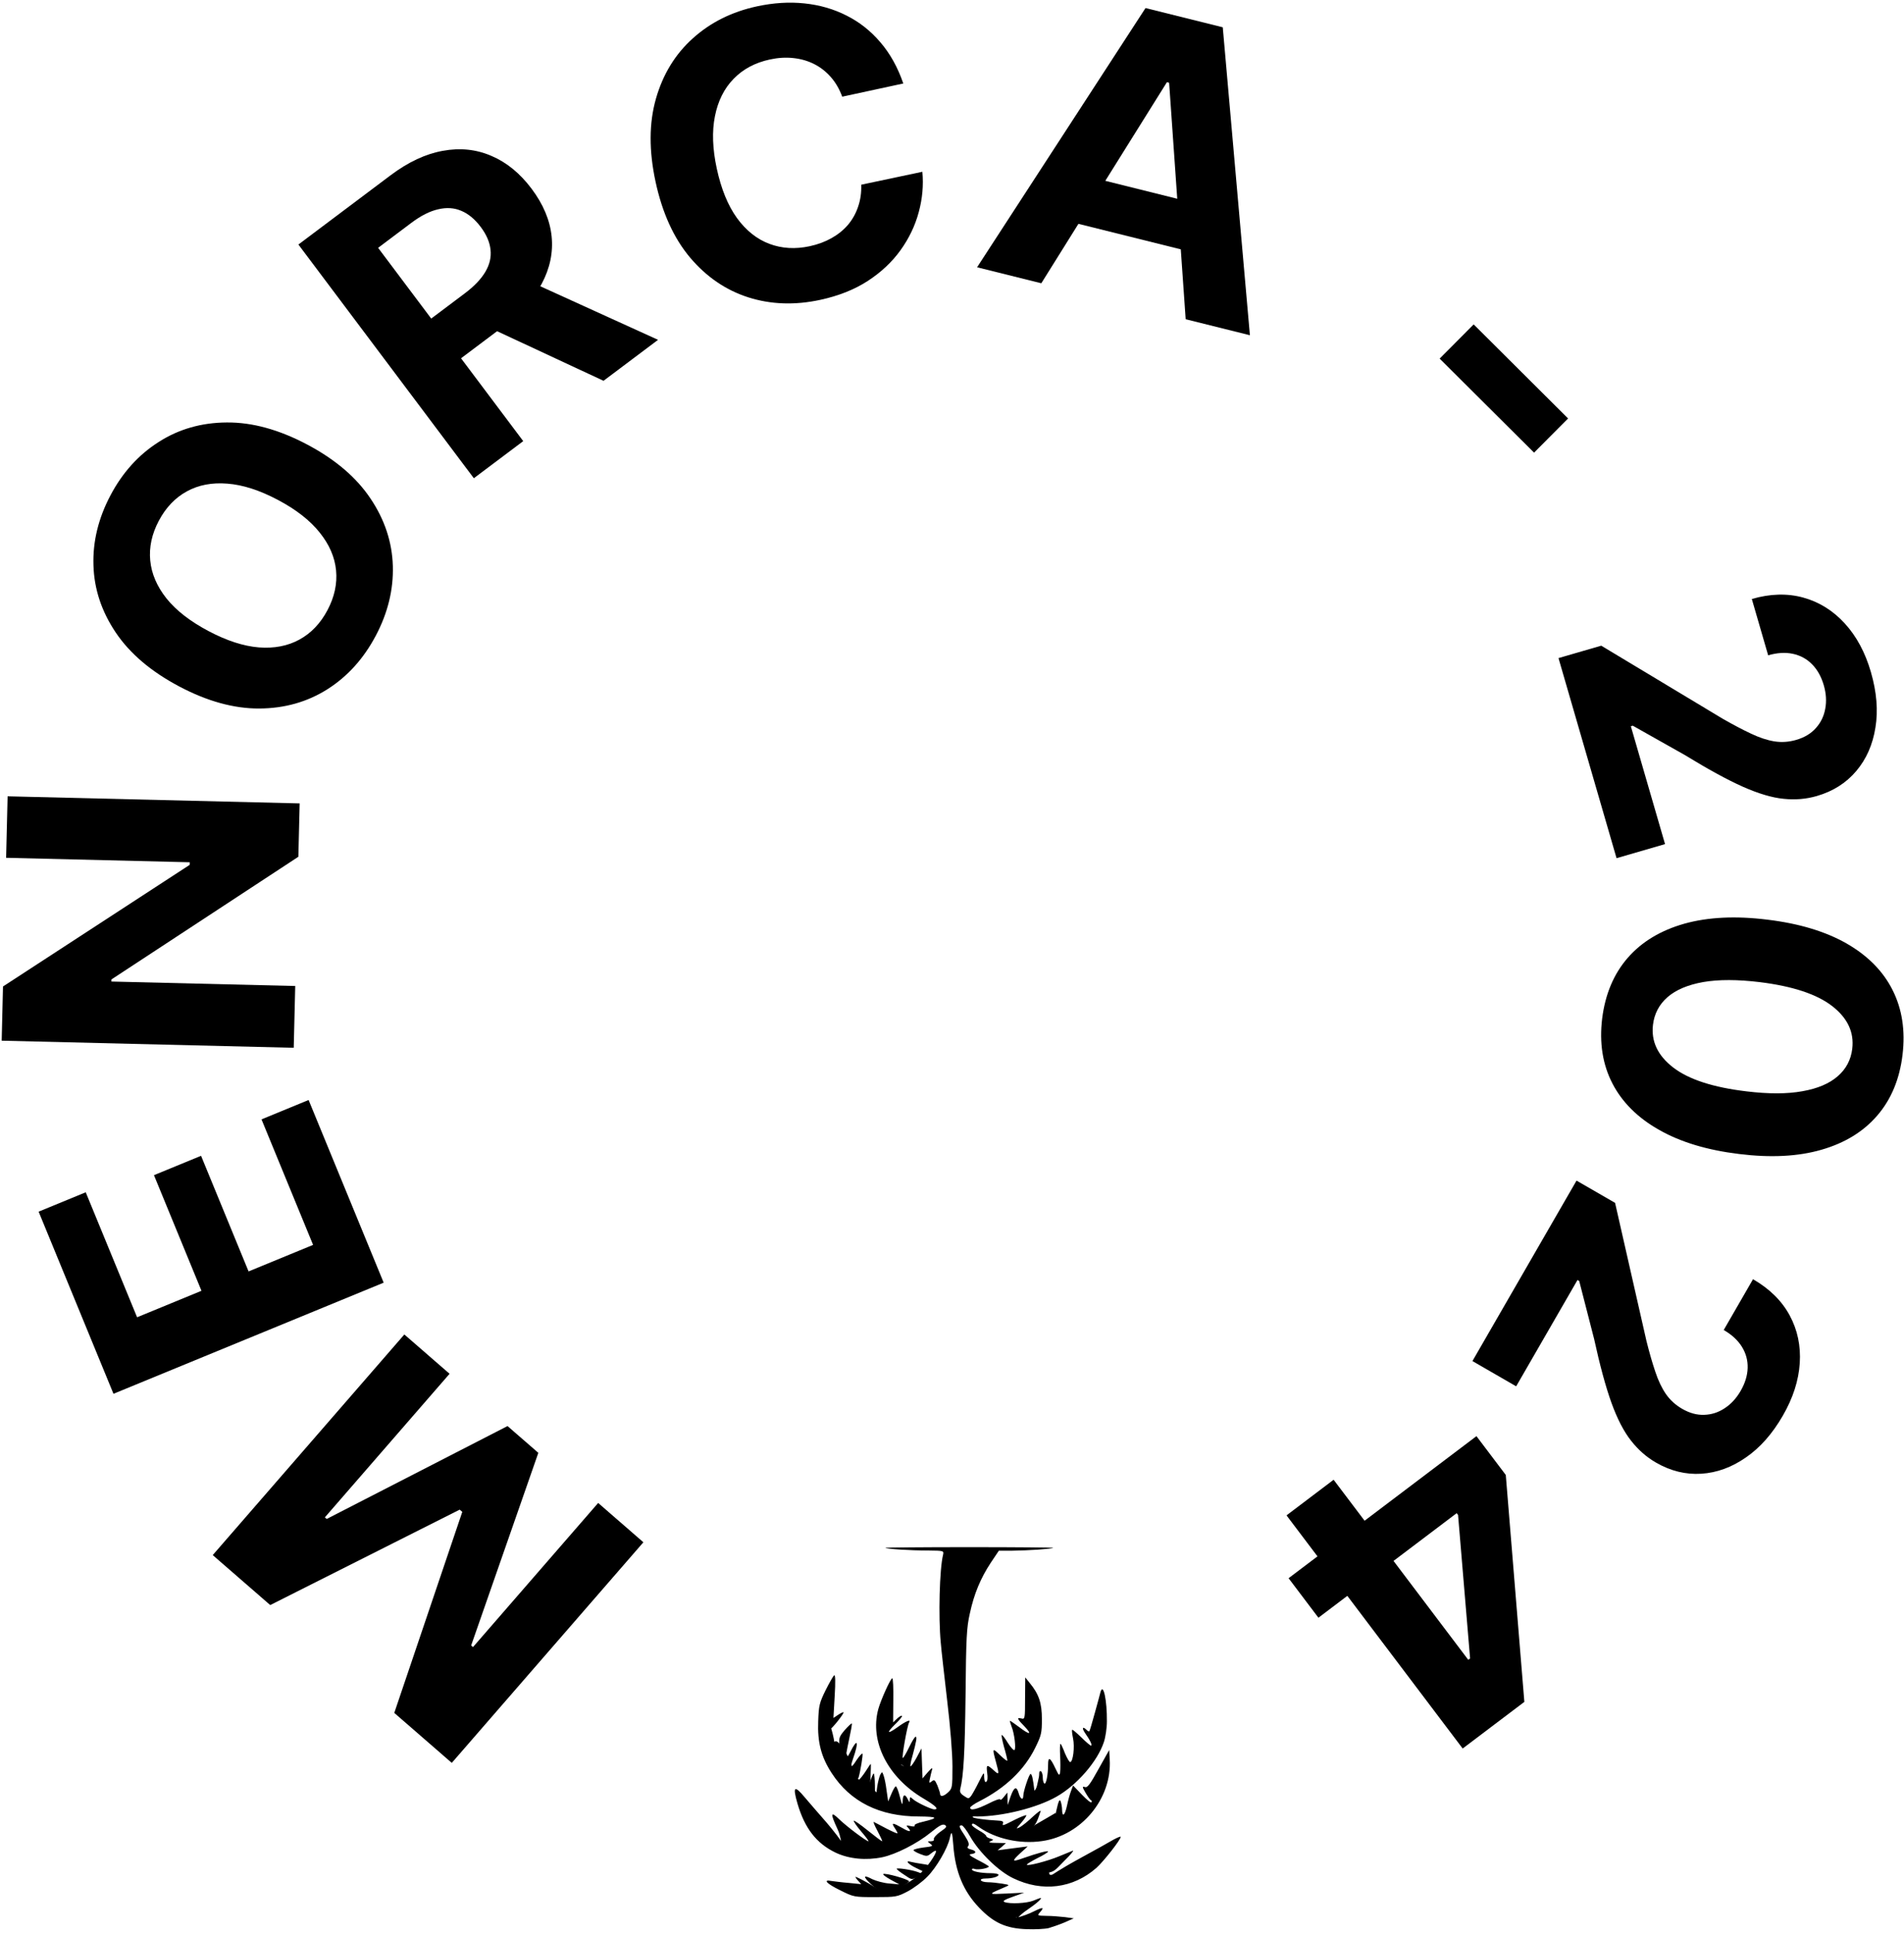
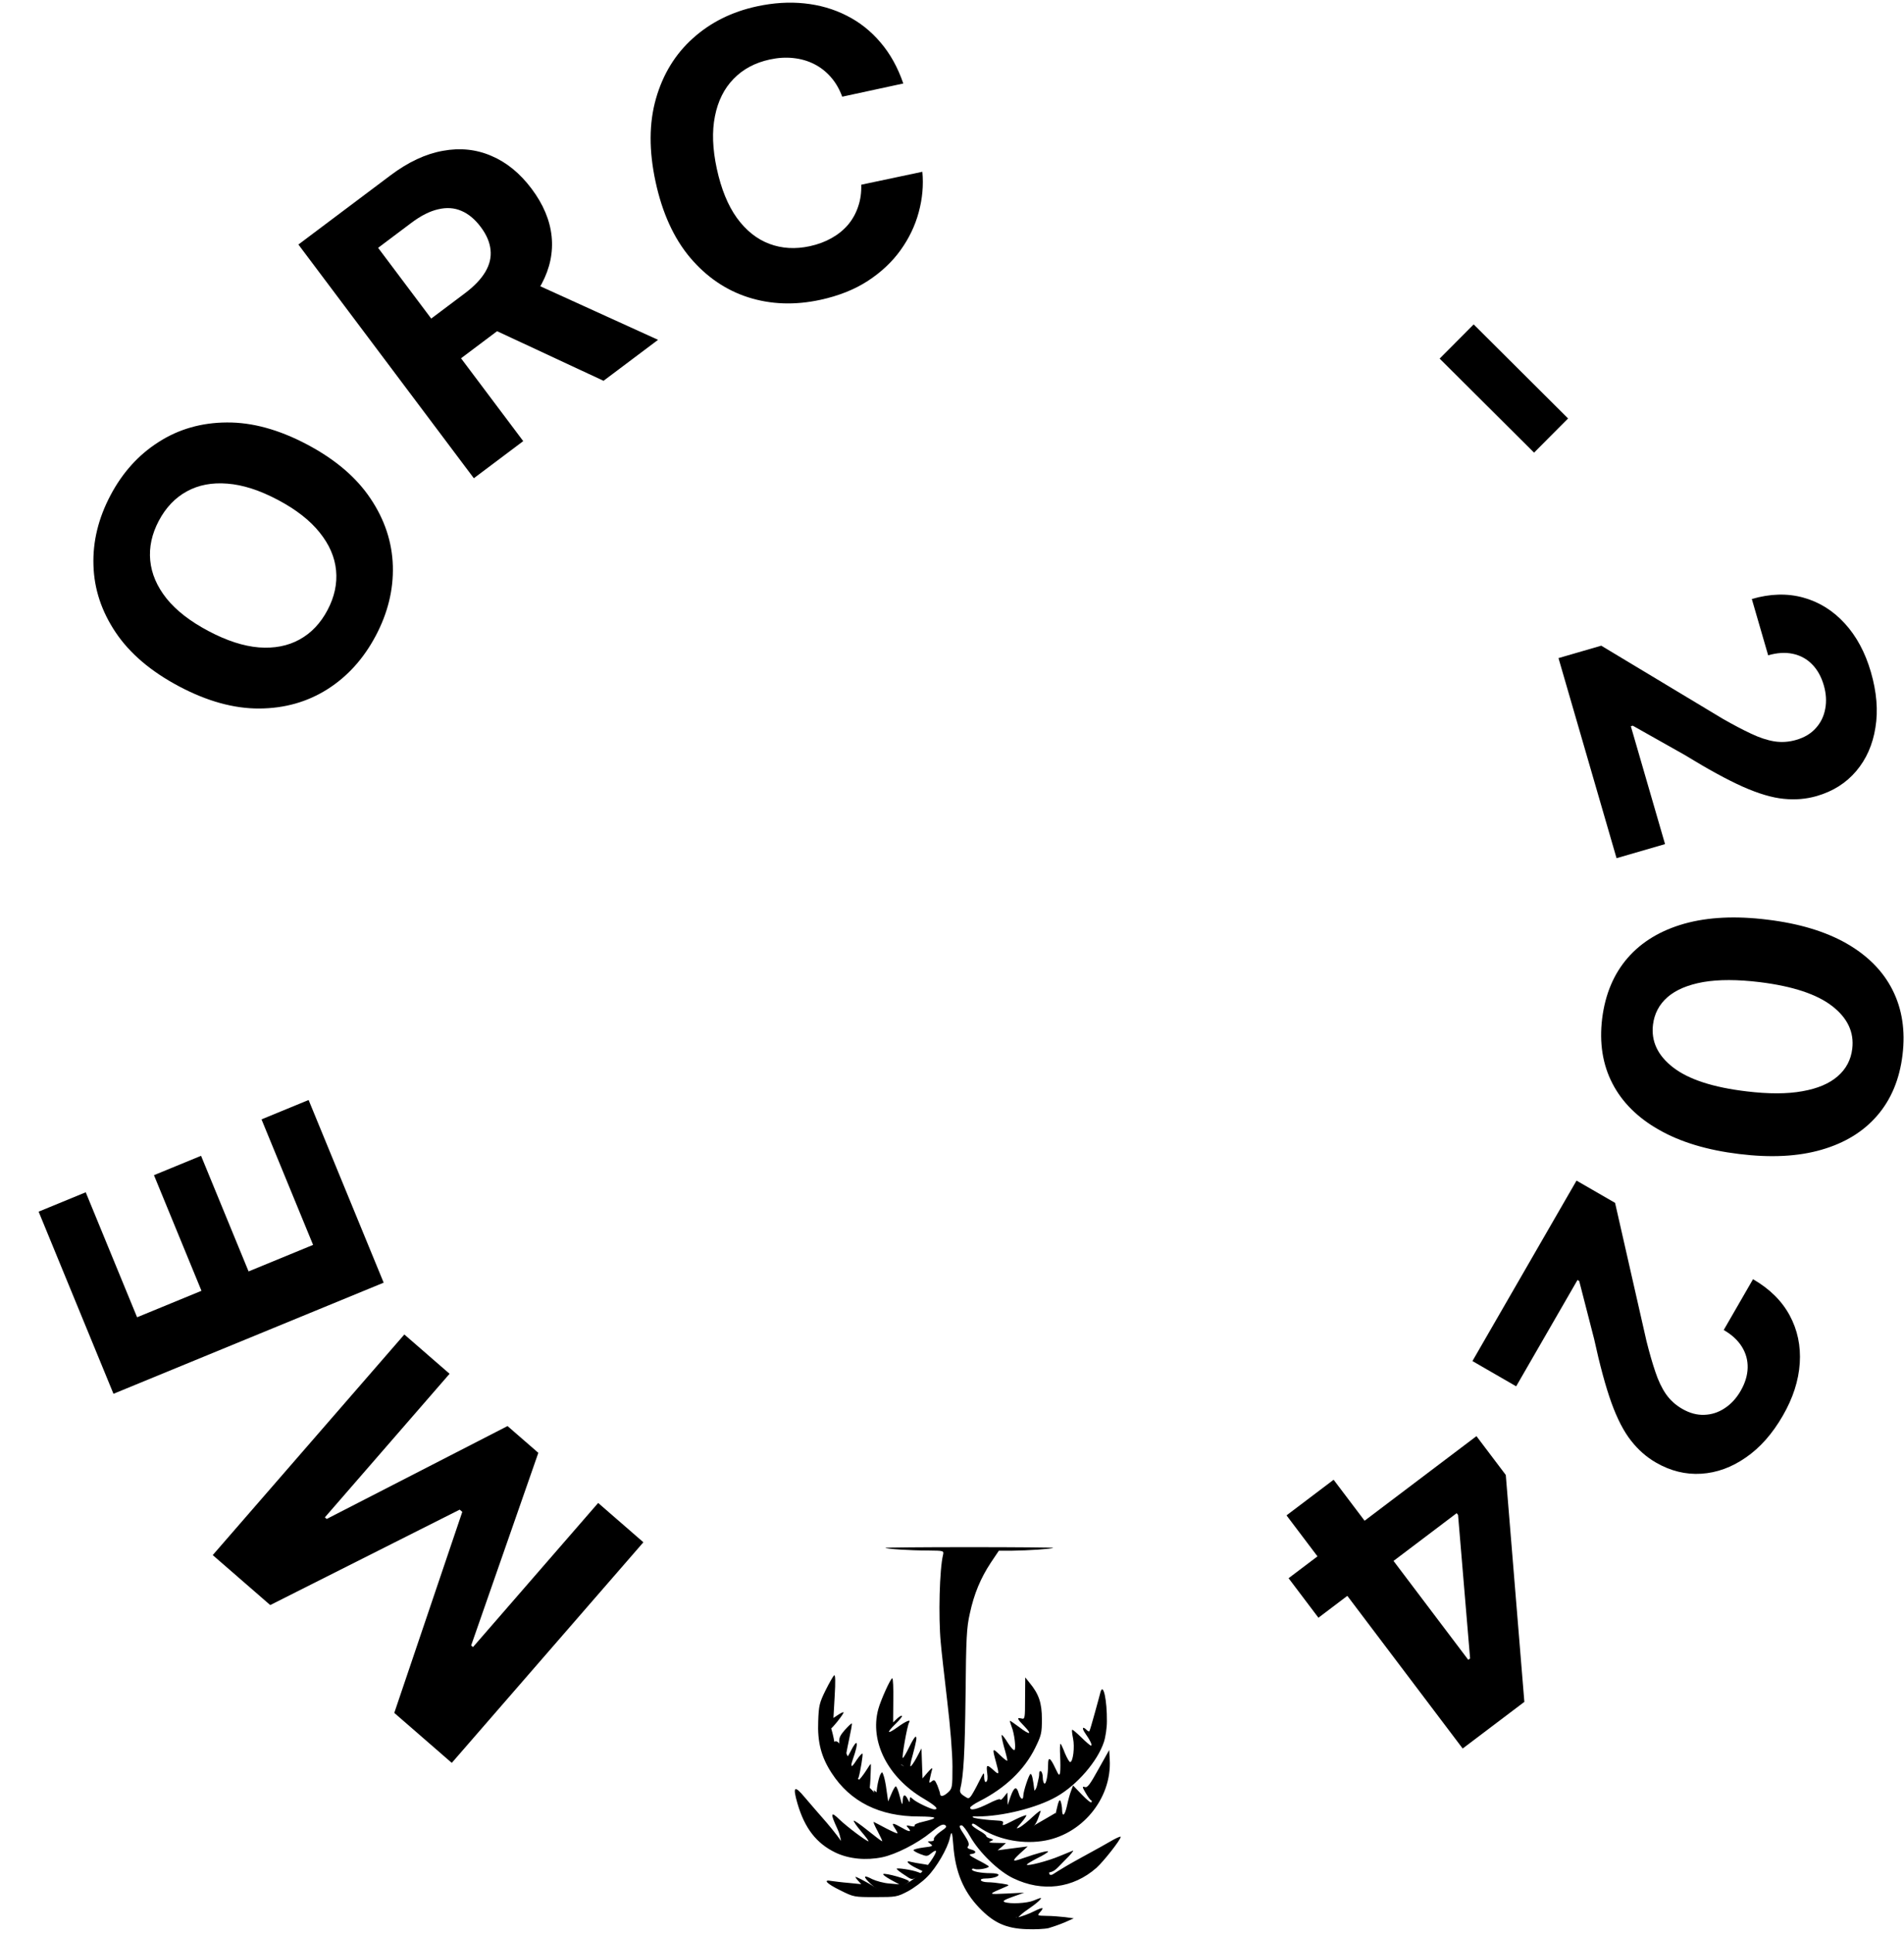
<svg xmlns="http://www.w3.org/2000/svg" width="474" height="481" viewBox="0 0 474 481" fill="none">
  <path d="M112.469 438.683L98.155 426.245L115.086 376.224L114.442 375.665L67.274 399.413L52.96 386.975L100.662 332.077L111.92 341.86L80.872 377.592L81.328 377.988L126.35 354.868L134.017 361.53L117.292 409.473L117.748 409.869L148.912 374.002L160.171 383.785L112.469 438.683Z" fill="black" />
  <path d="M95.514 319.185L28.25 346.838L9.616 301.513L21.342 296.693L34.128 327.796L50.156 321.207L38.328 292.435L50.054 287.615L61.882 316.386L77.943 309.784L65.102 278.549L76.827 273.728L95.514 319.185Z" fill="black" />
-   <path d="M1.894 198.157L74.6 199.921L74.278 213.199L27.75 243.72L27.737 244.252L73.498 245.362L73.125 260.734L0.419 258.97L0.746 245.48L47.233 215.207L47.248 214.568L1.523 213.458L1.894 198.157Z" fill="black" />
  <path d="M76.464 110.613C83.474 114.323 88.734 118.808 92.244 124.068C95.766 129.307 97.617 134.894 97.797 140.828C97.968 146.731 96.552 152.518 93.551 158.188C90.528 163.9 86.517 168.34 81.519 171.507C76.521 174.675 70.866 176.275 64.554 176.309C58.241 176.343 51.59 174.51 44.602 170.811C37.592 167.101 32.327 162.627 28.805 157.388C25.283 152.149 23.437 146.578 23.267 140.675C23.075 134.761 24.491 128.948 27.515 123.236C30.516 117.565 34.516 113.147 39.513 109.979C44.501 106.78 50.152 105.164 56.464 105.13C62.788 105.075 69.454 106.903 76.464 110.613ZM69.171 124.391C64.631 121.988 60.442 120.641 56.604 120.351C52.778 120.04 49.411 120.682 46.504 122.278C43.597 123.873 41.274 126.313 39.535 129.598C37.797 132.883 37.085 136.176 37.401 139.477C37.716 142.778 39.072 145.934 41.47 148.944C43.879 151.933 47.354 154.629 51.895 157.033C56.435 159.436 60.618 160.793 64.445 161.104C68.283 161.394 71.655 160.742 74.562 159.146C77.469 157.551 79.791 155.111 81.53 151.826C83.269 148.54 83.981 145.247 83.665 141.947C83.35 138.646 81.988 135.501 79.579 132.511C77.181 129.501 73.712 126.794 69.171 124.391Z" fill="black" />
  <path d="M117.962 119.006L74.288 60.852L97.231 43.621C101.623 40.323 105.961 38.294 110.246 37.533C114.535 36.74 118.567 37.161 122.342 38.797C126.121 40.399 129.454 43.122 132.34 46.965C135.24 50.827 136.902 54.774 137.326 58.808C137.736 62.823 136.915 66.756 134.863 70.607C132.829 74.443 129.579 78.039 125.111 81.394L109.749 92.931L102.328 83.05L115.702 73.006C118.05 71.243 119.758 69.457 120.827 67.647C121.895 65.838 122.325 64.005 122.116 62.149C121.925 60.279 121.112 58.388 119.676 56.476C118.226 54.545 116.615 53.209 114.844 52.466C113.091 51.71 111.174 51.581 109.09 52.08C107.012 52.545 104.79 53.666 102.424 55.443L94.132 61.67L130.257 109.772L117.962 119.006ZM129.492 68.955L163.821 84.565L150.248 94.759L116.232 78.914L129.492 68.955Z" fill="black" />
  <path d="M224.875 20.776L209.672 24.061C208.969 22.154 208.024 20.53 206.838 19.188C205.647 17.822 204.263 16.741 202.686 15.943C201.108 15.146 199.378 14.648 197.494 14.449C195.634 14.246 193.685 14.364 191.649 14.804C187.97 15.599 184.962 17.206 182.627 19.624C180.286 22.019 178.739 25.115 177.985 28.911C177.226 32.684 177.379 37.034 178.444 41.963C179.539 47.031 181.212 51.126 183.461 54.249C185.733 57.367 188.425 59.51 191.535 60.679C194.646 61.847 197.994 62.044 201.581 61.269C203.594 60.834 205.4 60.165 206.997 59.263C208.617 58.356 209.989 57.248 211.111 55.94C212.228 54.608 213.066 53.107 213.625 51.436C214.208 49.76 214.468 47.936 214.405 45.964L229.623 42.748C229.934 46.095 229.631 49.455 228.712 52.826C227.812 56.17 226.301 59.318 224.178 62.272C222.073 65.197 219.354 67.746 216.021 69.92C212.706 72.065 208.769 73.63 204.211 74.615C197.87 75.986 191.891 75.776 186.273 73.987C180.678 72.192 175.846 68.889 171.779 64.076C167.734 59.258 164.877 52.985 163.207 45.256C161.531 37.504 161.564 30.594 163.305 24.526C165.045 18.458 168.107 13.461 172.49 9.535C176.868 5.585 182.181 2.935 188.429 1.585C192.548 0.695 196.491 0.449 200.259 0.845C204.049 1.237 207.55 2.249 210.76 3.88C213.966 5.489 216.77 7.704 219.172 10.528C221.598 13.346 223.499 16.762 224.875 20.776Z" fill="black" />
-   <path d="M259.232 70.492L243.243 66.51L285.178 2.004L304.407 6.792L311.162 83.422L295.173 79.441L291.053 20.594L290.501 20.456L259.232 70.492ZM265.14 42.503L302.907 51.907L300.007 63.554L262.24 54.15L265.14 42.503Z" fill="black" />
  <path d="M390.374 104.13L381.906 112.636L358.401 89.235L366.87 80.729L390.374 104.13Z" fill="black" />
  <path d="M387.987 163.764L398.628 160.675L428.864 178.855C431.524 180.376 433.88 181.615 435.933 182.572C437.992 183.552 439.915 184.189 441.702 184.484C443.511 184.773 445.336 184.65 447.178 184.115C449.224 183.521 450.851 182.544 452.058 181.182C453.288 179.815 454.067 178.208 454.394 176.363C454.744 174.511 454.622 172.562 454.028 170.516C453.408 168.379 452.435 166.64 451.109 165.299C449.783 163.958 448.187 163.09 446.322 162.695C444.457 162.299 442.411 162.425 440.183 163.072L436.114 149.055C440.684 147.729 444.952 147.612 448.917 148.704C452.883 149.796 456.327 151.939 459.251 155.134C462.175 158.328 464.343 162.358 465.755 167.223C467.207 172.225 467.584 176.836 466.886 181.057C466.218 185.294 464.627 188.899 462.112 191.872C459.598 194.845 456.329 196.915 452.305 198.083C449.667 198.849 446.912 199.082 444.039 198.781C441.173 198.504 437.789 197.502 433.886 195.775C430.005 194.042 425.186 191.41 419.429 187.88L406.477 180.583L405.999 180.722L414.512 210.051L402.439 213.555L387.987 163.764Z" fill="black" />
  <path d="M398.857 253.455C399.615 247.395 401.739 242.358 405.229 238.345C408.717 234.355 413.412 231.525 419.313 229.855C425.212 228.208 432.108 227.874 440.003 228.854C447.876 229.807 454.445 231.782 459.71 234.781C464.972 237.802 468.786 241.662 471.15 246.36C473.535 251.084 474.362 256.467 473.631 262.507C472.9 268.547 470.814 273.565 467.373 277.56C463.93 281.579 459.292 284.427 453.461 286.106C447.654 287.788 440.815 288.14 432.944 287.164C425.024 286.205 418.397 284.211 413.065 281.18C407.729 278.174 403.844 274.317 401.409 269.611C398.974 264.904 398.123 259.519 398.857 253.455ZM411.513 254.987C411.013 259.124 412.693 262.678 416.554 265.649C420.415 268.621 426.508 270.598 434.83 271.582C440.306 272.245 444.934 272.232 448.714 271.545C452.49 270.882 455.419 269.638 457.5 267.816C459.578 266.016 460.783 263.742 461.116 260.992C461.614 256.879 459.956 253.34 456.141 250.374C452.327 247.408 446.32 245.417 438.121 244.401C432.574 243.729 427.877 243.721 424.03 244.376C420.203 245.058 417.238 246.309 415.134 248.129C413.053 249.951 411.846 252.238 411.513 254.987Z" fill="black" />
  <path d="M392.476 293.787L402.072 299.325L409.893 333.728C410.638 336.7 411.376 339.258 412.107 341.402C412.826 343.566 413.697 345.395 414.722 346.888C415.767 348.393 417.119 349.625 418.78 350.583C420.626 351.648 422.457 352.145 424.275 352.073C426.114 352.014 427.812 351.463 429.37 350.421C430.948 349.391 432.27 347.954 433.335 346.108C434.447 344.181 435.028 342.275 435.077 340.39C435.126 338.505 434.648 336.753 433.642 335.133C432.635 333.514 431.128 332.124 429.118 330.965L436.413 318.324C440.535 320.702 443.575 323.7 445.532 327.317C447.49 330.934 448.329 334.904 448.049 339.225C447.77 343.546 446.364 347.901 443.831 352.289C441.228 356.8 438.162 360.265 434.634 362.684C431.114 365.136 427.412 366.484 423.526 366.729C419.64 366.974 415.882 366.049 412.253 363.954C409.874 362.582 407.799 360.755 406.026 358.475C404.241 356.215 402.621 353.079 401.164 349.068C399.727 345.068 398.289 339.769 396.849 333.17L393.144 318.773L392.714 318.525L377.449 344.976L366.561 338.692L392.476 293.787Z" fill="black" />
  <path d="M367.561 357.375L374.864 367.035L379.487 423.503L371.158 429.798L361.051 416.427L365.98 412.701L362.983 376.995L362.641 376.542L328.221 402.559L320.791 392.729L367.561 357.375ZM332.005 368.227L341.941 381.371L344.948 385.82L375.634 426.415L364.133 435.109L320.277 377.092L332.005 368.227Z" fill="black" />
  <path d="M261.055 479.797C261.981 479.533 263.744 478.916 265.023 478.386L267.316 477.372L265.111 477.064C263.876 476.931 261.848 476.755 260.525 476.755C258.233 476.711 258.189 476.667 258.85 475.917C260.085 474.55 259.688 474.506 257.439 475.609C256.249 476.226 254.309 476.931 253.118 477.196C251.178 477.637 250.781 477.593 249.062 476.711C244.652 474.506 240.596 468.642 239.89 463.572L239.626 461.499L240.034 460.75L239.042 460.177C239.042 460.177 239.383 460.397 239.207 460.75C238.943 461.455 240.475 469.833 242.679 472.081C243.429 472.787 243.407 471.707 243.671 472.412C243.98 473.073 244.355 474.396 244.663 474.396C244.972 474.396 246.813 475.642 247.386 476.215C247.915 476.832 250.076 478.067 250.781 478.199C251.663 478.42 253.294 476.799 253.118 477.196C252.721 478.254 253.383 476.799 255.852 475.168C258.012 473.713 259.6 472.302 259.026 472.302C258.938 472.302 258.1 472.61 257.263 472.963C255.631 473.625 251.443 473.845 250.076 473.316C249.503 473.095 250.032 472.743 252.148 471.993L254.97 470.979L250.561 471.2C245.799 471.42 245.799 471.464 250.34 469.524C251.398 469.083 251.354 469.039 249.458 468.73C248.356 468.554 246.725 468.378 245.799 468.378C243.947 468.334 243.506 467.452 245.358 467.452C247.033 467.452 248.577 467.011 248.577 466.526C248.577 466.305 247.695 466.129 246.637 466.129C244.211 466.129 241.963 465.688 241.963 465.203C241.963 464.983 242.271 464.938 242.624 465.071C243.55 465.423 246.592 464.806 246.107 464.365C245.887 464.189 244.608 463.439 243.286 462.778C241.301 461.72 241.037 461.455 241.831 461.367C243.197 461.191 243.109 460.573 241.698 460.221C240.861 460 240.684 459.78 241.037 459.383C241.346 458.942 241.125 458.281 240.199 456.826C238.744 454.665 238.612 454.224 239.405 454.224C239.714 454.224 240.684 455.503 241.522 457.002C243.771 460.97 248.621 465.688 252.28 467.408C259.511 470.891 267.139 469.921 272.959 464.806C274.767 463.175 279 457.796 279 457.09C279 456.914 278.162 457.266 277.104 457.84C276.09 458.457 272.43 460.485 268.947 462.381C263.083 465.6 262.355 466.36 261.859 466.526C261.198 466.647 261.198 466.316 261.198 465.953C257.891 465.82 255.411 466.967 253.294 465.908C250.825 464.674 252.28 466.614 252.28 465.908C252.28 465.732 250.451 465.908 251.773 466.526C253.096 467.143 250.947 464.398 250.947 464.663C250.947 465.28 251.85 466.647 253.261 466.647C253.835 466.647 255.499 466.548 255.675 466.812C255.852 467.165 256.745 467.319 258.552 467.143C260.14 467.055 260.933 465.688 261.198 465.953C262.686 465.655 263.083 464.938 264.979 463.043C266.522 461.543 267.448 460.397 267.095 460.529C266.742 460.662 265.243 461.279 263.744 461.896C260.834 463.131 255.631 464.453 255.631 464.013C255.631 463.836 256.822 463.131 258.277 462.381C259.732 461.676 260.922 460.926 260.922 460.75C260.922 460.441 258.277 461.147 254.749 462.381C251.928 463.395 251.795 463.219 253.912 461.235L255.852 459.471L254.088 459.692C253.118 459.824 251.443 460.044 250.34 460.177L248.356 460.441L249.414 459.559L250.428 458.633L248.092 458.589C246.328 458.589 245.931 458.457 246.592 458.192C247.43 457.796 247.43 457.796 246.46 457.487C245.931 457.355 245.49 457.046 245.49 456.826C245.49 456.649 244.696 456.032 243.726 455.503C242.756 454.93 241.963 454.356 241.963 454.136C241.963 453.563 242.404 453.695 243.726 454.665C247.827 457.575 253.912 458.942 259.379 458.148C269.212 456.781 276.839 447.61 276.266 437.822L276.134 435.485L273.488 440.203C271.372 444.039 270.711 444.921 270.093 444.7C269.388 444.48 269.388 444.656 270.27 446.155C270.799 447.081 271.416 447.919 271.593 447.963C271.813 448.051 271.857 448.272 271.725 448.492C271.593 448.713 270.534 447.831 269.344 446.596L267.139 444.303L266.654 445.626C266.346 446.376 265.905 448.007 265.64 449.286C265.111 451.755 264.45 452.328 264.406 450.388C264.406 449.683 264.229 448.757 264.053 448.272C263.788 447.61 263.524 448.095 262.995 450.476C262.598 452.152 262.377 453.607 262.466 453.739C262.598 453.827 263.083 453.563 263.568 453.122C264.053 452.681 260.371 455.062 260.371 455.238C260.371 456.164 261.892 457.454 262.686 455.734C263.215 454.632 261.727 455.073 261.859 455.073C262.565 455.073 261.363 455.745 261.363 456.23C261.363 457.156 262.995 455.253 264.009 454.797C261.672 455.9 260.525 456.164 257.395 456.296L256.293 456.826L255.675 455.459C257.66 454.489 257.924 454.136 259.07 450.697C259.203 450.344 258.321 450.961 257.13 452.064C255.94 453.21 254.485 454.356 253.868 454.709C252.854 455.194 252.898 455.106 254.22 453.607C255.014 452.681 255.587 451.843 255.499 451.711C255.367 451.623 254.088 452.108 252.589 452.857C249.591 454.401 249.414 454.445 249.723 453.651C249.855 453.254 249.458 453.078 248.312 453.034C247.386 452.99 245.622 452.857 244.344 452.681C242.889 452.505 242.293 452.284 242.293 452.284L242.128 452.119L242.293 451.998V451.788L241.301 451.457L241.207 451.635L241.632 451.788C241.632 451.788 241.346 452.02 243.241 452.02C249.547 452.02 258.189 449.859 263.039 447.081C268.109 444.215 273.224 438.307 274.811 433.501C275.208 432.31 275.561 430.018 275.561 428.342C275.605 423.139 274.679 418.686 273.974 421.023C273.885 421.464 273.224 423.801 272.563 426.226C271.901 428.651 271.284 430.723 271.196 430.811C271.108 430.944 270.799 430.767 270.534 430.503C269.52 429.489 269.256 429.974 270.093 431.208C271.372 433.016 272.033 434.383 271.593 434.383C271.416 434.383 270.314 433.457 269.167 432.31C268.021 431.208 267.007 430.326 266.919 430.459C266.787 430.547 266.919 431.517 267.139 432.619C267.58 434.736 267.139 438.395 266.434 438.483C266.213 438.527 265.64 437.513 265.111 436.279C264.626 435 264.141 433.942 264.009 433.942C263.876 433.942 263.832 435.265 263.921 436.94C264.009 438.572 264.009 440.423 263.921 440.997C263.744 442.011 263.612 441.878 262.73 440.027C261.451 437.293 260.922 437.028 260.922 439.101C260.922 441.614 260.437 444.083 259.996 443.818C259.776 443.686 259.6 443.025 259.6 442.319C259.6 441.614 259.379 440.908 259.159 440.776C258.894 440.644 258.718 440.82 258.718 441.173C258.718 441.57 258.674 442.011 258.63 442.231C258.585 442.408 258.409 443.289 258.189 444.215C257.748 446.288 256.513 445.836 256.513 445.836C256.866 445.307 255.852 446.497 255.852 446.497C256.204 446.497 255.686 447.489 255.686 447.489L256.734 446.806C257.086 446.938 257.615 446.64 257.527 445.67C257.174 442.672 256.91 441.438 256.557 441.438C256.204 441.438 254.749 445.759 254.749 446.861C254.749 448.095 254 447.699 253.603 446.243C253.074 444.392 252.457 444.612 251.575 447.081L250.869 449.154L250.781 446.067L249.899 447.169C249.414 447.787 249.018 448.051 249.018 447.787C249.018 447.522 247.695 447.963 246.107 448.801C243.153 450.256 241.522 450.653 241.522 449.815C241.522 449.594 242.58 448.845 243.815 448.228C250.252 444.965 255.014 440.423 257.704 434.956C259.247 431.825 259.379 431.252 259.379 427.813C259.379 423.757 258.63 421.552 256.293 418.73L255.234 417.407L255.19 422.654C255.19 427.637 255.146 427.857 254.309 427.637C253.03 427.328 253.206 427.725 255.058 429.621C257.086 431.737 256.337 431.781 253.691 429.753C252.545 428.915 251.575 428.21 251.443 428.21C251.354 428.21 251.531 428.871 251.839 429.665C252.545 431.385 252.986 435.221 252.545 435.485C252.324 435.617 251.619 434.824 250.913 433.721C250.252 432.619 249.547 431.737 249.414 431.737C249.238 431.737 249.503 433.06 249.943 434.691C250.428 436.323 250.781 437.866 250.781 438.087C250.781 438.351 249.988 437.734 249.018 436.808C247.033 434.868 246.989 434.956 247.915 438.351C248.797 441.57 248.753 441.746 247.562 440.688C245.667 438.968 245.49 439.012 245.755 441.129C245.931 442.363 245.843 443.201 245.534 443.378C245.226 443.598 245.049 443.201 245.005 442.231C245.005 440.82 244.961 440.908 243.682 443.422C242.977 444.877 242.095 446.42 241.786 446.861C241.169 447.654 241.081 447.654 239.979 446.905C239.141 446.376 238.876 445.891 239.053 445.229C239.89 441.834 240.199 436.146 240.375 421.817C240.508 407.575 240.64 405.018 241.434 401.534C242.492 396.596 244.123 392.716 246.681 388.836L248.665 385.882H252.016C255.94 385.838 261.936 385.441 262.201 385.176C262.289 385.088 252.898 385 241.301 385C229.705 385 220.314 385.088 220.402 385.176C220.666 385.441 226.575 385.838 231.116 385.838C234.908 385.882 234.996 385.882 234.776 386.896C233.894 390.423 233.585 402.328 234.203 408.765C234.335 410.529 235.084 416.966 235.79 423.095C236.584 429.665 237.113 436.367 237.113 439.586C237.113 444.877 237.069 445.053 235.966 446.067C234.864 447.081 234.026 447.169 234.026 446.332C234.026 446.111 233.718 445.229 233.365 444.303C232.748 442.893 232.571 442.76 231.954 443.289C231.293 443.818 231.248 443.73 231.513 442.54C231.645 441.834 231.91 440.82 232.042 440.335C232.218 439.762 231.866 439.982 230.984 440.997L229.661 442.54L229.397 435.088L228.162 437.425C227.457 438.704 226.795 439.63 226.663 439.542C226.575 439.409 226.751 438.263 227.148 436.984C228.162 433.192 228.338 432.178 227.942 432.178C227.721 432.178 227.016 433.369 226.31 434.824C225.605 436.279 224.899 437.469 224.767 437.469C224.414 437.469 225.869 429.356 226.31 428.651C226.883 427.725 225.561 428.254 223.444 429.797C220.799 431.693 220.578 431.296 223.003 428.915C223.973 427.989 224.679 427.108 224.547 426.975C224.414 426.843 223.885 427.152 223.312 427.681L222.342 428.607L222.386 423.095C222.43 420.097 222.342 417.628 222.121 417.628C221.725 417.628 219.255 423.051 218.638 425.344C216.478 433.369 221.019 442.319 229.926 447.566C232.968 449.374 233.85 450.256 232.571 450.256C231.778 450.212 228.206 448.536 227.324 447.743C226.575 447.081 226.531 447.081 226.487 447.875C226.487 448.624 226.398 448.58 226.002 447.743C225.296 446.288 224.767 446.508 224.723 448.184C224.679 449.374 224.547 449.154 224.017 447.081C223.665 445.67 223.224 444.524 223.003 444.524C222.827 444.524 222.342 445.362 221.901 446.42L221.107 448.272L220.711 445.538C220.534 444.039 220.181 442.363 219.961 441.79C219.608 440.82 219.608 440.82 219.123 441.658C218.903 442.143 218.55 443.466 218.374 444.656C218.109 446.332 218.197 446.729 218.682 446.729C219.035 446.729 217.282 445.031 217.547 445.648C218.208 447.103 216.555 444.182 213.248 442.507C209.445 432.377 209.776 435.728 209.776 435.485C208.453 431.925 207.086 433.677 207.659 434.162C208.144 434.559 206.645 428.298 206.425 429.224C206.248 430.018 206.337 430.459 206.601 430.37C207.174 430.15 210.217 426.314 209.996 426.094C209.908 426.005 209.335 426.27 208.673 426.711L207.483 427.504L207.792 422.081C208.012 418.51 207.968 416.702 207.659 416.878C207.439 417.055 206.469 418.73 205.543 420.582C204 423.713 203.823 424.418 203.691 428.298C203.471 433.501 204.441 437.249 207.042 441.217C211.672 448.36 218.991 452.02 228.735 452.02C233.541 452.064 233.806 452.372 229.749 453.342C228.471 453.607 227.545 454.048 227.677 454.268C227.809 454.533 227.412 454.577 226.663 454.401C225.649 454.18 225.517 454.224 225.957 454.709C227.104 455.9 226.487 455.988 224.635 454.886C222.21 453.519 221.813 453.475 222.739 454.886C223.136 455.459 223.444 456.076 223.444 456.208C223.444 456.341 222.21 455.811 220.666 455.018C219.167 454.224 217.756 453.475 217.536 453.386C217.315 453.298 217.756 454.356 218.506 455.723C219.211 457.09 219.74 458.192 219.608 458.192C219.476 458.192 217.889 457.002 216.081 455.547C214.229 454.048 212.642 452.945 212.554 453.078C212.421 453.21 213.259 454.401 214.405 455.767C215.552 457.09 216.345 458.192 216.213 458.192C215.684 458.192 210.922 454.621 208.982 452.769C206.777 450.609 206.645 451.182 208.453 455.062C209.467 457.134 209.423 459.559 209.776 459.207C210.128 458.854 208.949 459.736 210.272 460.397C212.697 461.632 213.546 462.425 214.736 461.367C215.221 460.926 217.889 460.221 218.506 460.221C219.123 460.221 215.86 461.279 216.742 461.191C220.225 460.838 224.326 459.118 219.608 460.221C215.993 461.058 225.164 459.074 222.342 457.84C220.137 456.87 216.489 461.014 215.563 459.207C214.549 457.222 212.983 457.09 215.232 459.736C217.525 462.469 210.173 460.177 209.776 458.81C209.688 458.369 207.439 455.459 205.763 453.519C204.088 451.623 201.663 448.801 200.384 447.302C197.739 444.127 197.298 444.524 198.532 448.801C200.34 454.974 203.25 458.721 208.012 461.014C211.363 462.602 215.596 462.998 219.652 462.161C223.003 461.455 228.338 458.766 231.733 455.988C233.85 454.268 234.644 453.827 235.217 454.136C235.834 454.489 235.658 454.753 234.114 455.811C233.1 456.517 232.395 457.355 232.483 457.663C232.615 457.972 232.307 458.192 231.733 458.192C230.808 458.192 230.808 458.192 231.601 458.81C232.395 459.383 232.218 459.471 229.926 459.736C228.559 459.912 227.412 460.221 227.412 460.397C227.412 460.573 228.162 461.014 229.088 461.367C230.675 461.984 230.852 461.984 231.822 461.191C233.453 459.868 233.409 460.662 231.689 463.175C229.793 465.908 227.324 468.025 224.635 469.215C222.254 470.274 219.035 470.803 218.638 470.229C218.418 469.833 214.538 467.628 213.083 467.055C212.818 466.967 213.039 467.319 213.524 467.893L214.405 468.863L211.319 468.554C209.599 468.422 207.703 468.157 206.998 468.069C204.749 467.628 205.763 468.73 209.203 470.406C212.554 472.081 212.642 472.081 217.933 472.081C223.047 472.081 223.312 472.037 225.957 470.67C227.457 469.877 229.661 468.245 230.852 467.011C233.144 464.718 235.922 459.912 236.451 457.399C236.892 455.371 237.069 455.767 237.333 459.251C237.818 465.776 239.846 470.626 243.726 474.683C247.342 478.475 250.428 479.886 255.587 480.062C257.66 480.15 260.129 480.018 261.055 479.797ZM267.448 465.247C269.212 464.277 259.159 469.083 264.45 467.452C265.199 467.452 269.652 465.115 267.757 465.953C264.185 467.628 263.965 467.143 267.448 465.247ZM225.076 439.586C220.226 436.323 225.517 445.229 225.076 440.997C224.855 439.277 223.95 440.335 224.435 440.82C224.744 441.085 223.444 439.586 224.017 439.586C224.943 439.586 223.444 431.914 223.444 434.162C223.444 436.323 222.342 438.704 223.797 440.335C224.679 441.305 226.972 440.115 227.28 440.115C227.589 440.115 224.017 439.189 224.017 439.586C224.017 439.982 223.973 439.894 225.076 440.997C221.725 439.718 223.532 438.042 225.076 439.586ZM238.435 393.587C237.598 387.811 234.776 395.736 234.776 395.736C234.776 395.736 238.711 396.817 239.152 396.067C239.681 395.185 238.061 393.752 241.632 393.752C243.749 393.752 243.065 391.393 243.197 391.525C243.197 391.525 238.435 380.403 238.435 393.587C238.435 393.851 241.301 392.429 241.301 392.429C239.053 383.335 238.435 393.587 238.435 393.587Z" fill="black" />
  <path d="M221.019 471.078C221.019 470.858 221.24 470.637 221.46 470.637C222.386 470.637 226.31 468.653 226.31 468.168C226.31 467.683 220.27 465.963 219.873 466.36C219.74 466.492 220.578 467.11 221.769 467.771L223.885 468.918L221.416 468.697C220.049 468.609 218.109 468.08 217.095 467.595C214.934 466.448 214.758 466.889 216.698 468.741C219.255 471.078 221.019 472.048 221.019 471.078Z" fill="black" />
  <path d="M228.294 467.066L229.573 466.272L228.427 465.831C227.06 465.302 223.224 464.729 223.224 465.038C223.224 465.17 224.061 465.875 225.12 466.537C226.972 467.815 227.016 467.815 228.294 467.066Z" fill="black" />
  <path d="M230.808 465.17C231.954 464.332 231.822 464.156 229.705 463.847C228.691 463.715 227.369 463.45 226.795 463.318C225.164 462.833 226.046 463.891 228.206 464.905C229.176 465.39 230.014 465.787 230.014 465.787C230.058 465.787 230.411 465.479 230.808 465.17Z" fill="black" />
  <path d="M257.505 457.74C257.815 457.525 259.675 456.914 260.812 456.914C262.466 456.914 262.796 455.253 262.796 453.319V451.127L258.663 453.534C256.389 454.823 254.529 456.027 254.529 456.156C254.529 456.586 256.782 458.213 257.505 457.74Z" fill="black" />
-   <path d="M217.811 444.403C217.811 442.727 217.635 441.316 217.503 441.316C217.37 441.316 216.93 442.33 216.533 443.565C215.871 445.637 215.871 445.858 216.533 446.651C216.93 447.092 217.415 447.489 217.591 447.489C217.767 447.489 217.855 446.122 217.811 444.403Z" fill="black" />
  <path d="M216.698 442.551C216.786 440.655 216.83 439.067 216.786 438.979C216.742 438.891 216.257 439.552 215.728 440.434C215.199 441.272 214.449 442.286 214.097 442.639C213.523 443.212 213.612 443.477 214.758 444.623C215.508 445.373 216.213 445.946 216.301 445.946C216.434 445.946 216.61 444.403 216.698 442.551Z" fill="black" />
  <path d="M213.744 442.33C214.185 440.875 214.891 436.599 214.714 436.378C214.582 436.246 213.921 436.995 213.259 437.965C211.848 440.17 211.54 440.082 212.333 437.745C213.876 433.336 213.524 432.322 211.716 435.893C211.231 436.863 210.746 437.569 210.614 437.436C210.481 437.348 210.834 435.408 211.319 433.159C211.804 430.911 212.157 428.971 212.069 428.882C211.936 428.794 211.187 429.544 210.305 430.514C208.938 432.101 208.806 432.542 208.982 434.173C209.203 436.29 210.305 438.847 211.407 439.685C211.804 439.95 212.245 440.831 212.421 441.537C212.73 442.904 213.391 443.301 213.744 442.33Z" fill="black" />
</svg>